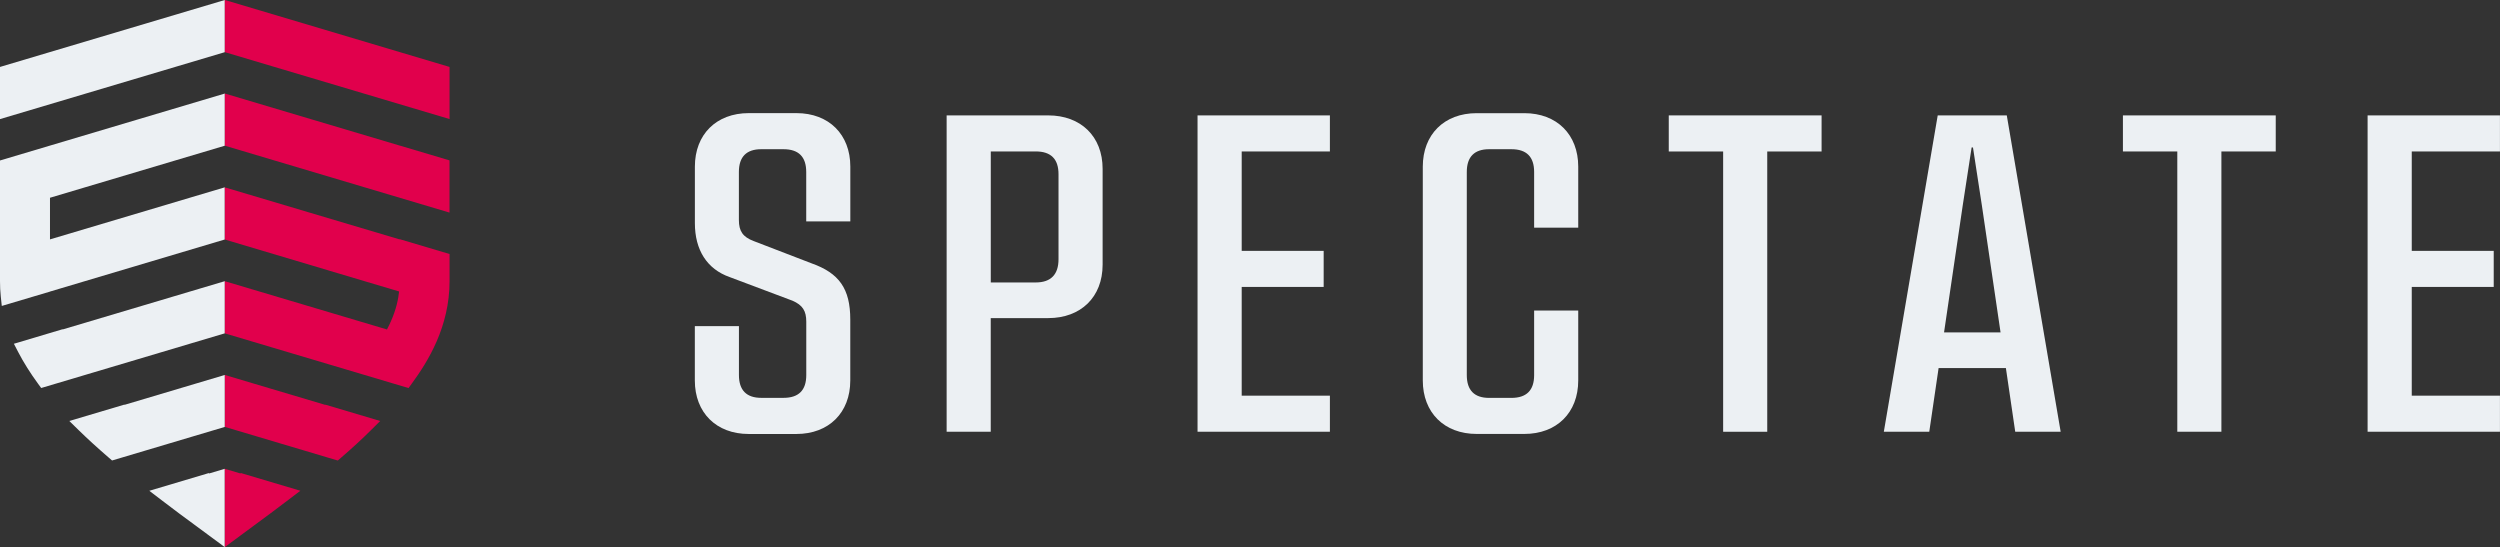
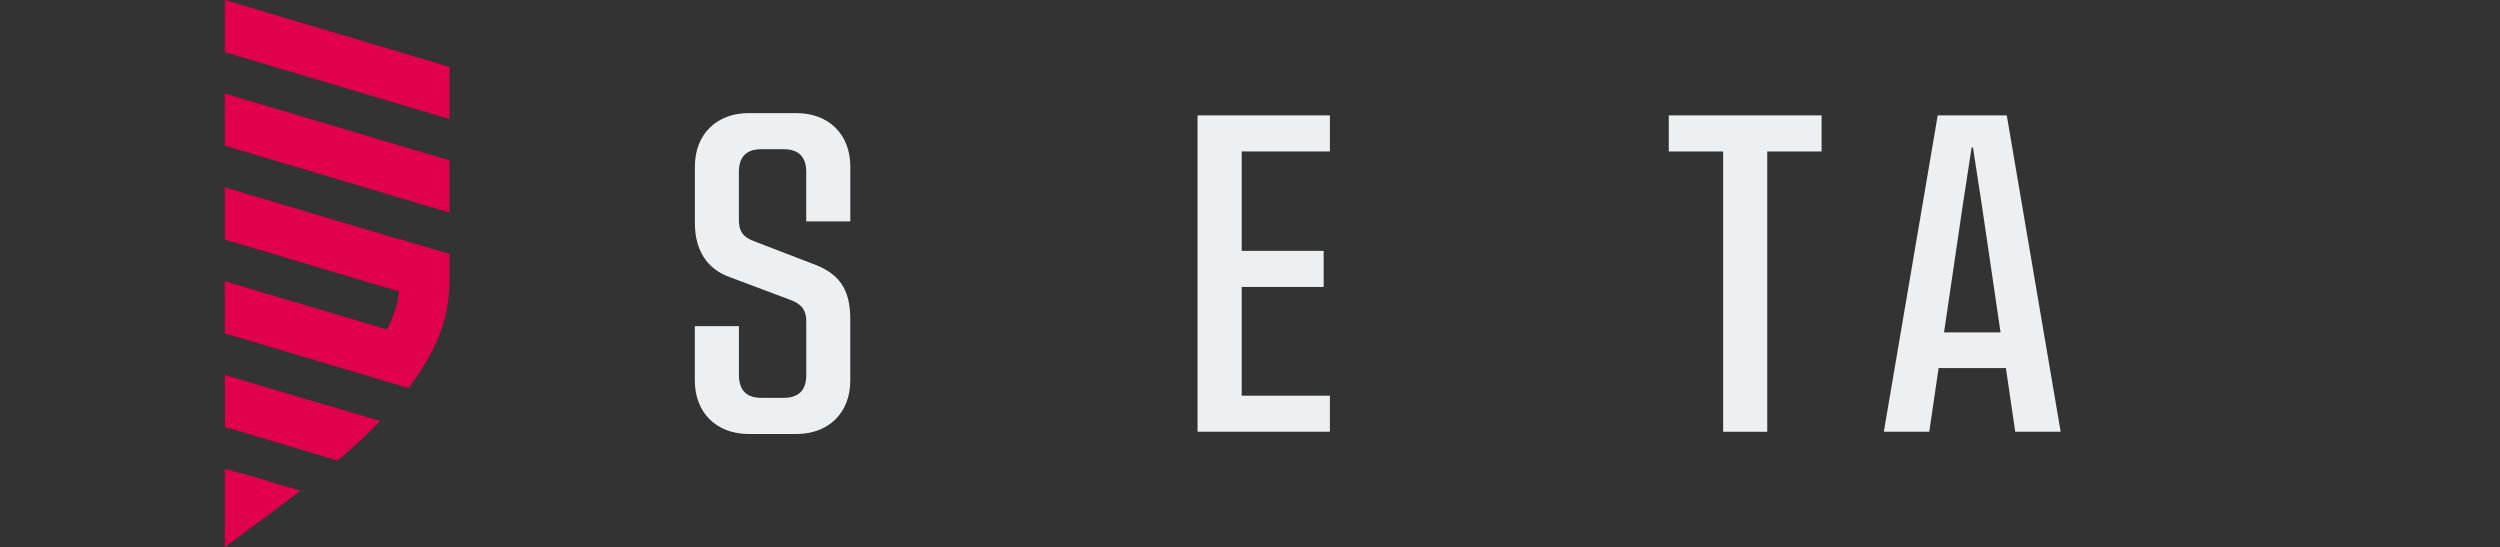
<svg xmlns="http://www.w3.org/2000/svg" id="a" viewBox="0 0 505.66 110.66">
  <rect x="0" y="0" width="505.66" height="110.66" fill="#333333" stroke="none" />
  <defs>
    <style>.b{fill:#ecf0f3;}.c{fill:#e1004c;}</style>
  </defs>
  <g>
    <path class="b" d="M140.54,76.96v-11h8.92v9.91c0,3.06,1.53,4.6,4.51,4.6h4.51c3.06,0,4.6-1.53,4.6-4.6v-10.81c0-2.16-.72-3.34-2.79-4.24l-12.71-4.78c-4.6-1.62-7.03-5.5-7.03-10.9v-11.45c0-6.49,4.33-10.81,10.9-10.81h9.64c6.58,0,10.9,4.33,10.9,10.81v11.09h-8.92v-10c0-3.06-1.53-4.6-4.6-4.6h-4.51c-2.97,0-4.51,1.53-4.51,4.6v9.73c0,2.25,.81,3.42,2.97,4.24l11.72,4.51c5.59,1.98,7.84,5.14,7.84,11.36v12.35c0,6.49-4.33,10.81-10.9,10.81h-9.64c-6.58,0-10.9-4.33-10.9-10.81Z" />
-     <path class="b" d="M223.02,34.15v19.38c0,6.58-4.42,10.81-11,10.81h-11.63v22.98h-8.92V23.34h20.55c6.58,0,11,4.24,11,10.81Zm-8.92,1.08c0-3.06-1.53-4.6-4.6-4.6h-9.1v26.5h9.1c3.06,0,4.6-1.62,4.6-4.69v-17.21Z" />
    <path class="b" d="M251.15,30.64v20.1h16.58v7.3h-16.58v21.99h17.84v7.3h-26.77V23.34h26.77v7.3h-17.84Z" />
-     <path class="b" d="M287.78,76.96V33.7c0-6.49,4.33-10.81,10.9-10.81h9.64c6.58,0,10.9,4.33,10.9,10.81v12.35h-8.92v-11.27c0-3.06-1.53-4.6-4.6-4.6h-4.51c-2.97,0-4.51,1.53-4.51,4.6v41.1c0,3.06,1.53,4.6,4.51,4.6h4.51c3.06,0,4.6-1.53,4.6-4.6v-13.07h8.92v14.15c0,6.49-4.33,10.81-10.9,10.81h-9.64c-6.58,0-10.9-4.33-10.9-10.81Z" />
    <path class="b" d="M368.45,30.64h-11v56.69h-8.92V30.64h-11v-7.3h30.91v7.3Z" />
    <path class="b" d="M405.72,74.44h-13.61l-1.89,12.89h-9.19l10.9-63.99h13.97l10.9,63.99h-9.19l-1.89-12.89Zm-1.08-7.21l-3.78-25.69-1.8-11.72h-.27l-1.8,11.72-3.78,25.69h11.45Z" />
-     <path class="b" d="M460.3,30.64h-10.99v56.69h-8.92V30.64h-11v-7.3h30.91v7.3Z" />
-     <path class="b" d="M487.81,30.64v20.1h16.58v7.3h-16.58v21.99h17.84v7.3h-26.77V23.34h26.77v7.3h-17.84Z" />
  </g>
  <g>
-     <path class="b" d="M10.12,58.98L.36,61.88l-.2-1.88c-.11-1.03-.16-2.06-.16-3.15v-24.39l45.47-13.54v10.55h0L10.11,40v8.42l35.35-10.53v10.55L10.12,58.97h0ZM45.47,0L0,13.54v10.55L45.47,10.55V0Zm0,94.82l-3.15,.94-.1-.07-12.02,3.58,2.45,1.87c1.21,.93,2.4,1.82,3.53,2.67l9.28,6.85v-15.84Zm-26.76-19.43l26.76-7.97v-10.55l-32.78,9.76-.02-.04-9.86,2.94,.87,1.68c1.08,2.08,2.43,4.23,4,6.38l.65,.89,10.38-3.09h0Zm26.76,.45l-20.28,6.04-.04-.04-11.13,3.31,1.91,1.87c1.8,1.76,3.85,3.63,6.09,5.56l.65,.56,22.8-6.79v-10.51Z" />
    <path class="c" d="M65.81,81.85l11.09,3.3-1.87,1.86c-1.79,1.78-3.83,3.66-6.06,5.58l-.65,.56-22.83-6.8h0v-10.5l20.29,6.04,.05-.04Zm15.01-33.43l-35.34-10.52v10.55l20.91,6.23h-.02l14.35,4.27c-.15,1.51-.55,3.54-1.66,6.06-.23,.53-.5,1.07-.79,1.63l-32.79-9.76v10.55l37.15,11.06,.65-.89c3.28-4.48,7.65-11.5,7.65-20.74v-5.48l-10.11-3.01v.06Zm-32.2,47.34l-3.14-.93v15.82l9.27-6.85c1.13-.85,2.32-1.74,3.54-2.67l2.46-1.87-12.03-3.58-.11,.08ZM80.82,29.44l-35.34-10.52v10.55h0l45.44,13.53v-10.56l-10.11-3.01h0ZM45.48,0V10.55h0l45.45,13.53V13.54L45.48,0Z" />
  </g>
</svg>